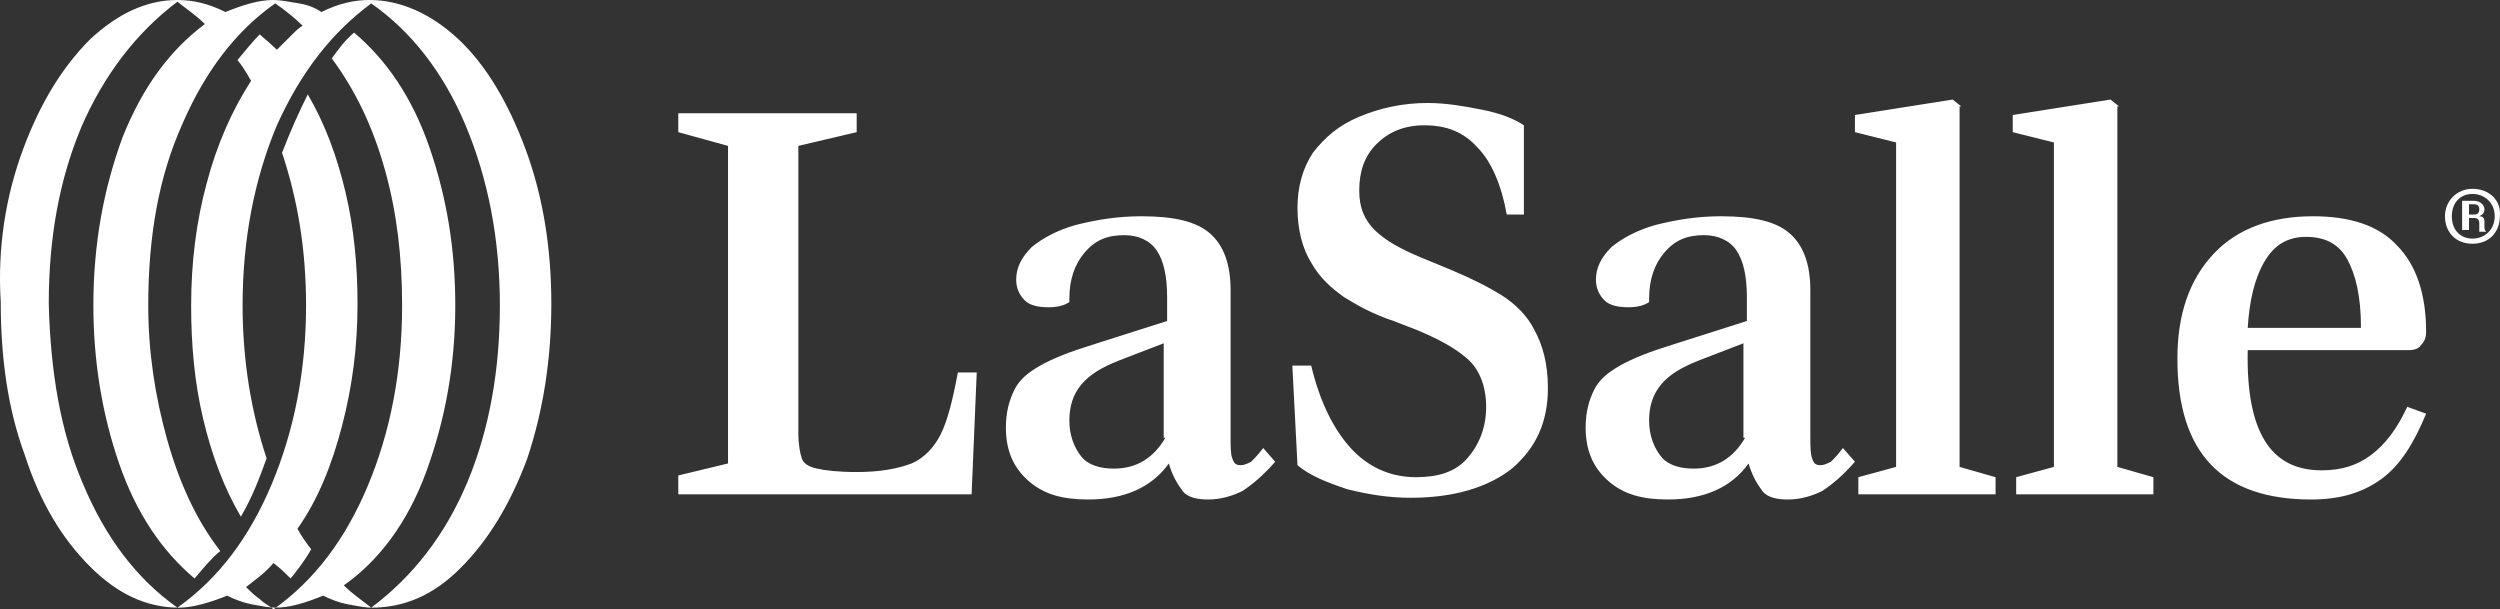
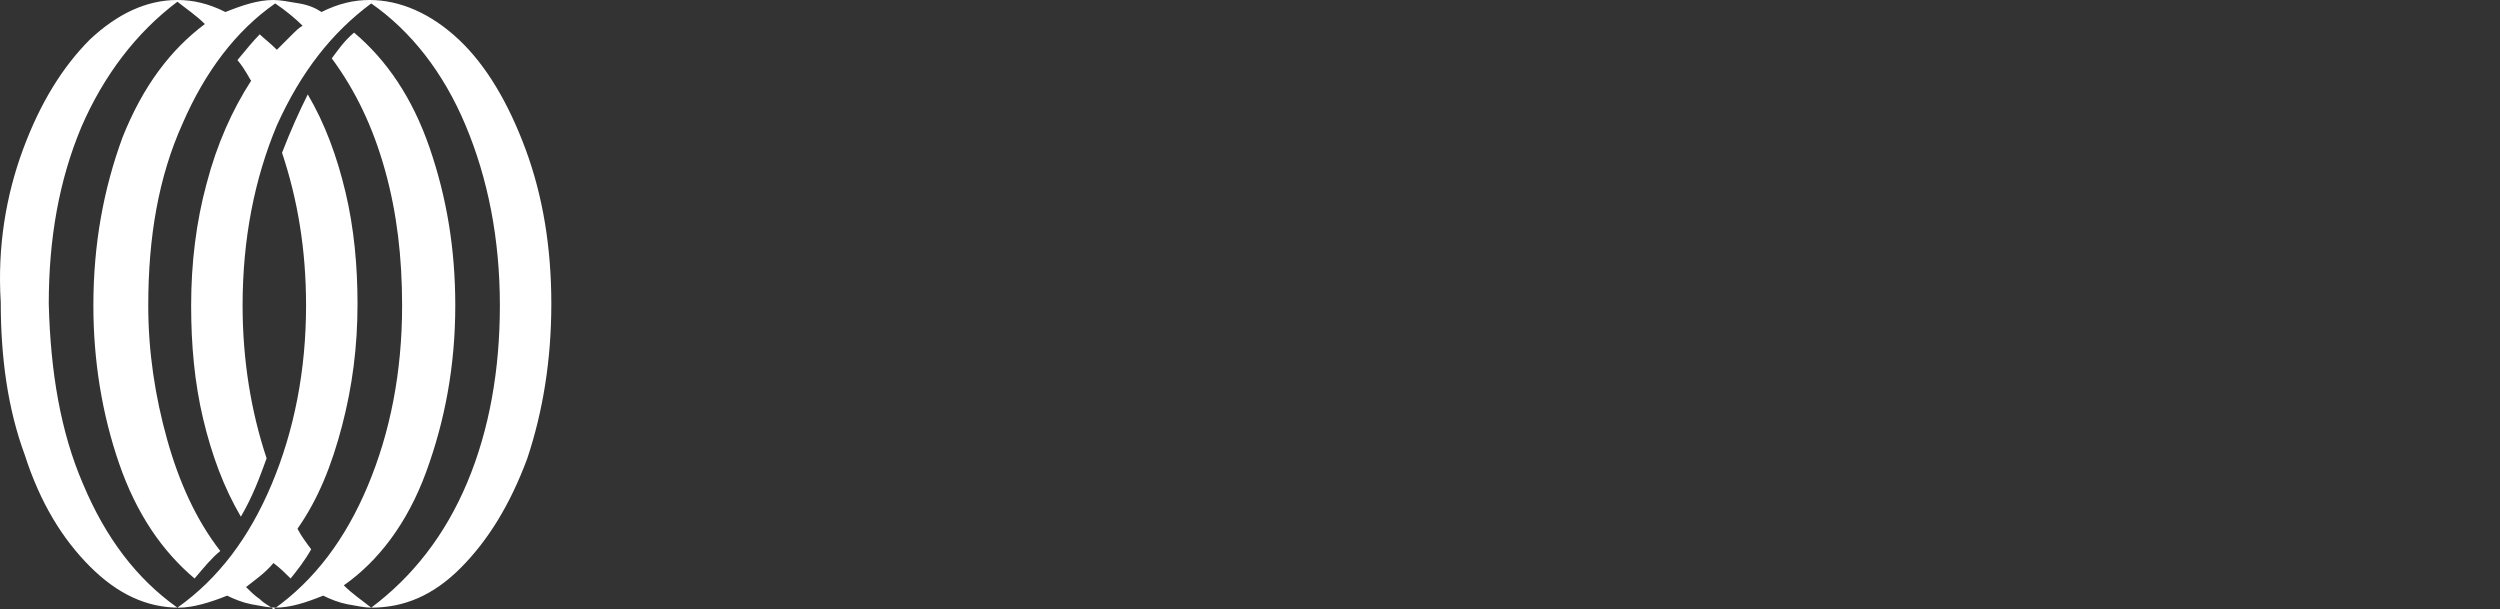
<svg xmlns="http://www.w3.org/2000/svg" width="160" height="39" viewBox="0 0 160 39" fill="none">
  <rect x="0" y="0" width="160" height="39" fill="#333333" stroke="none" />
  <path d="M1.475 9.558C2.573 6.592 4 4.285 5.756 2.527C7.512 0.879 9.379 0 11.354 0C12.342 0 13.331 0.22 14.428 0.769C15.526 0.33 16.514 0 17.502 0C17.941 0 18.49 0.11 19.149 0.22C19.807 0.33 20.246 0.549 20.576 0.769C21.673 0.22 22.661 0 23.649 0C25.625 0 27.601 0.879 29.358 2.527C31.114 4.175 32.541 6.592 33.639 9.558C34.737 12.524 35.285 15.82 35.285 19.445C35.285 23.07 34.737 26.366 33.749 29.332C32.651 32.299 31.224 34.606 29.467 36.363C27.711 38.121 25.845 38.89 23.759 38.89C23.32 38.89 22.881 38.78 22.222 38.67C21.673 38.561 21.125 38.341 20.685 38.121C19.588 38.561 18.6 38.89 17.612 38.89C17.173 38.89 16.733 38.78 16.075 38.67C15.526 38.561 14.977 38.341 14.538 38.121C13.44 38.561 12.342 38.89 11.464 38.89C9.379 38.89 7.512 38.011 5.756 36.254C4 34.496 2.573 32.189 1.585 29.113C0.487 26.146 0.048 22.851 0.048 19.335C-0.172 15.82 0.377 12.524 1.475 9.558ZM5.317 30.98C6.744 34.386 8.72 37.023 11.354 38.89C13.989 37.023 15.965 34.386 17.392 30.98C18.819 27.575 19.588 23.73 19.588 19.555C19.588 15.93 19.039 12.744 18.051 9.777C18.6 8.349 19.149 7.141 19.697 6.042C20.795 7.91 21.564 9.997 22.113 12.304C22.661 14.611 22.881 17.028 22.881 19.445C22.881 22.192 22.552 24.718 21.893 27.245C21.234 29.772 20.356 31.969 19.039 33.837C19.258 34.276 19.588 34.715 19.917 35.155C19.478 35.924 19.039 36.473 18.6 37.023C18.27 36.693 17.941 36.363 17.502 36.034C16.953 36.693 16.294 37.132 15.745 37.572C15.965 37.791 16.294 38.121 16.624 38.341C16.953 38.67 17.282 38.78 17.502 39C20.137 37.132 22.113 34.496 23.54 31.09C24.967 27.684 25.735 23.839 25.735 19.555C25.735 16.479 25.406 13.623 24.637 10.876C23.869 8.13 22.771 5.823 21.234 3.735C21.564 3.296 22.003 2.637 22.661 2.087C24.747 3.845 26.394 6.262 27.491 9.448C28.589 12.634 29.138 15.93 29.138 19.555C29.138 23.4 28.479 26.916 27.272 30.211C26.064 33.507 24.198 35.924 22.003 37.462C22.552 38.011 23.21 38.451 23.759 38.89C26.394 36.913 28.479 34.276 29.907 30.87C31.334 27.465 31.992 23.62 31.992 19.555C31.992 15.27 31.224 11.425 29.797 8.02C28.37 4.614 26.284 1.977 23.759 0.22C21.234 2.087 19.258 4.614 17.721 8.02C16.294 11.425 15.526 15.27 15.526 19.555C15.526 23.07 16.075 26.366 17.063 29.332C16.624 30.541 16.185 31.749 15.416 33.068C14.319 31.2 13.55 29.113 13.001 26.806C12.452 24.499 12.233 22.082 12.233 19.555C12.233 16.808 12.562 14.172 13.221 11.755C13.879 9.228 14.867 7.031 16.075 5.163C15.965 5.054 15.745 4.504 15.197 3.845C15.745 3.186 16.185 2.637 16.624 2.197C16.843 2.417 17.282 2.746 17.721 3.186C18.051 2.856 18.27 2.637 18.6 2.307C18.929 1.977 19.149 1.758 19.368 1.648C18.929 1.208 18.27 0.659 17.612 0.22C15.087 1.977 13.111 4.614 11.684 7.91C10.147 11.316 9.488 15.161 9.488 19.555C9.488 22.521 9.927 25.378 10.696 28.124C11.464 30.87 12.562 33.287 14.099 35.265C13.55 35.704 13.111 36.254 12.452 37.023C10.367 35.265 8.72 32.848 7.622 29.662C6.524 26.476 5.976 23.07 5.976 19.555C5.976 15.6 6.634 12.085 7.842 8.789C9.159 5.493 10.915 3.186 13.111 1.538C12.562 0.989 11.903 0.549 11.354 0.11C8.72 2.087 6.634 4.834 5.207 8.13C3.78 11.535 3.121 15.27 3.121 19.445C3.231 23.839 3.89 27.684 5.317 30.98Z" fill="white" />
-   <path d="M96.102 18.895C95.224 18.346 94.126 17.796 92.809 17.247L90.943 16.478C89.626 15.929 88.638 15.38 87.979 14.72C87.32 14.061 86.991 13.292 86.991 12.194C86.991 10.985 87.32 9.996 88.089 9.227C88.857 8.458 89.845 8.019 91.162 8.019C92.589 8.019 93.687 8.458 94.565 9.447C95.444 10.326 96.102 11.864 96.431 13.732H97.529V8.019C96.871 7.58 95.992 7.25 94.895 7.03C93.797 6.811 92.589 6.591 91.382 6.591C89.735 6.591 88.308 6.92 86.991 7.47C85.674 8.019 84.795 8.788 84.027 9.777C83.368 10.765 83.039 11.974 83.039 13.292C83.039 14.72 83.368 15.929 83.917 16.808C84.466 17.796 85.234 18.456 86.003 19.005C86.881 19.554 87.869 20.104 89.186 20.543L90.613 21.092C91.931 21.642 93.028 22.191 93.907 22.96C94.675 23.619 95.114 24.718 95.114 26.036C95.114 27.354 94.675 28.453 93.907 29.332C93.138 30.21 92.04 30.54 90.613 30.54C88.967 30.54 87.54 29.881 86.442 28.672C85.344 27.464 84.466 25.706 83.917 23.399H82.71L83.039 29.771C83.807 30.43 84.905 30.87 86.222 31.309C87.54 31.639 88.857 31.858 90.284 31.858C93.028 31.858 95.224 31.199 96.761 29.991C98.298 28.672 99.066 27.025 99.066 24.827C99.066 23.289 98.737 22.081 98.188 21.092C97.749 20.213 96.98 19.444 96.102 18.895ZM80.075 29.551C79.856 29.661 79.636 29.771 79.416 29.771C79.087 29.771 78.977 29.661 78.868 29.332C78.758 29.112 78.758 28.563 78.758 27.904V18.566C78.758 16.918 78.319 15.709 77.44 14.94C76.562 14.171 75.135 13.841 73.049 13.841C71.513 13.841 70.195 14.061 68.878 14.391C67.67 14.72 66.683 15.27 66.024 15.819C65.365 16.478 65.036 17.137 65.036 17.906C65.036 18.456 65.255 18.895 65.585 19.225C65.914 19.554 66.463 19.664 67.122 19.664C67.67 19.664 68.109 19.554 68.439 19.334V19.115C68.439 17.906 68.768 16.918 69.427 16.149C70.085 15.38 70.854 15.05 71.952 15.05C72.83 15.05 73.598 15.38 74.037 16.039C74.477 16.698 74.696 17.687 74.696 19.005V20.543L69.866 22.081C68.439 22.52 67.341 22.96 66.573 23.399C65.804 23.839 65.255 24.278 64.926 24.937C64.597 25.596 64.377 26.366 64.377 27.354C64.377 28.782 64.816 29.881 65.804 30.76C66.792 31.639 68 31.968 69.646 31.968C71.952 31.968 73.708 31.199 74.806 29.661C75.025 30.43 75.355 30.98 75.684 31.419C76.013 31.858 76.672 31.968 77.331 31.968C78.099 31.968 78.868 31.749 79.526 31.419C80.185 30.98 80.843 30.43 81.612 29.551L80.844 28.672C80.514 29.112 80.295 29.332 80.075 29.551ZM74.586 28.013C73.818 29.332 72.72 29.991 71.293 29.991C70.415 29.991 69.646 29.771 69.207 29.222C68.768 28.672 68.439 27.904 68.439 26.915C68.439 26.036 68.658 25.267 69.207 24.608C69.756 23.949 70.525 23.509 71.622 23.07L74.477 21.971V28.013H74.586ZM158.235 12.084C157.247 12.084 156.478 12.853 156.478 13.841C156.478 14.83 157.137 15.599 158.235 15.599C159.333 15.599 159.991 14.83 159.991 13.841C160.101 12.853 159.333 12.084 158.235 12.084ZM158.235 15.27C157.466 15.27 156.918 14.72 156.918 13.841C156.918 12.963 157.466 12.413 158.235 12.413C159.003 12.413 159.662 12.963 159.662 13.841C159.662 14.72 159.003 15.27 158.235 15.27ZM60.206 27.794C59.767 28.672 59.108 29.332 58.34 29.661C57.461 29.991 56.364 30.21 54.827 30.21C53.619 30.21 52.741 30.101 52.302 29.991C51.753 29.881 51.424 29.661 51.314 29.332C51.204 29.002 51.094 28.453 51.094 27.684V9.337L54.827 8.458V7.25H43.41V8.458L46.594 9.337V29.661L43.41 30.43V31.639H62.182L62.511 23.839H61.303C60.974 25.596 60.645 26.915 60.206 27.794ZM117.179 29.551C116.959 29.661 116.74 29.771 116.52 29.771C116.191 29.771 116.081 29.661 115.971 29.332C115.862 29.002 115.862 28.563 115.862 27.904V18.566C115.862 16.918 115.423 15.709 114.544 14.94C113.666 14.171 112.239 13.841 110.153 13.841C108.617 13.841 107.299 14.061 105.982 14.391C104.774 14.72 103.786 15.27 103.128 15.819C102.469 16.478 102.14 17.137 102.14 17.906C102.14 18.456 102.359 18.895 102.689 19.225C103.018 19.554 103.567 19.664 104.226 19.664C104.774 19.664 105.214 19.554 105.543 19.334V19.115C105.543 17.906 105.872 16.918 106.531 16.149C107.189 15.38 107.958 15.05 109.056 15.05C109.934 15.05 110.702 15.38 111.141 16.039C111.58 16.698 111.8 17.687 111.8 19.005V20.543L106.97 22.081C105.543 22.52 104.445 22.96 103.677 23.399C102.908 23.839 102.359 24.278 102.03 24.937C101.701 25.596 101.481 26.366 101.481 27.354C101.481 28.782 101.92 29.881 102.908 30.76C103.896 31.639 105.104 31.968 106.75 31.968C109.056 31.968 110.812 31.199 111.91 29.661C112.129 30.43 112.459 30.98 112.788 31.419C113.117 31.858 113.776 31.968 114.435 31.968C115.203 31.968 115.971 31.749 116.63 31.419C117.289 30.98 117.947 30.43 118.716 29.551L117.947 28.672C117.618 29.112 117.399 29.332 117.179 29.551ZM111.69 28.013C110.922 29.332 109.824 29.991 108.397 29.991C107.519 29.991 106.75 29.771 106.311 29.222C105.872 28.672 105.543 27.904 105.543 26.915C105.543 26.036 105.762 25.267 106.311 24.608C106.86 23.949 107.629 23.509 108.726 23.07L111.58 21.971V28.013H111.69ZM151.758 29.112C150.88 29.771 149.892 30.101 148.575 30.101C145.281 30.101 143.745 27.574 143.854 22.41H154.173C154.503 22.41 154.832 22.301 154.942 22.081C155.161 21.861 155.271 21.642 155.271 21.202C155.271 18.785 154.612 16.918 153.405 15.709C152.197 14.391 150.331 13.841 148.026 13.841C145.391 13.841 143.196 14.611 141.659 16.258C140.122 17.906 139.354 20.104 139.354 22.96C139.354 29.002 142.208 31.968 147.916 31.968C149.782 31.968 151.209 31.529 152.417 30.65C153.624 29.771 154.503 28.343 155.271 26.475L154.063 26.036C153.405 27.464 152.636 28.453 151.758 29.112ZM144.952 16.698C145.611 15.599 146.489 15.16 147.587 15.16C148.794 15.16 149.672 15.599 150.221 16.588C150.77 17.577 151.099 19.005 151.099 20.872V20.982H143.854C143.964 19.225 144.293 17.796 144.952 16.698ZM159.003 14.171C159.003 13.951 158.894 13.841 158.674 13.841C158.894 13.732 159.003 13.622 159.003 13.402C159.003 13.072 158.674 12.853 158.345 12.853H157.576V14.72H158.015V13.951H158.345C158.564 13.951 158.674 14.061 158.674 14.281V14.611C158.674 14.72 158.674 14.72 158.674 14.83H159.113C159.003 14.72 159.003 14.611 159.003 14.501V14.171ZM158.345 13.732H158.015V13.072H158.345C158.564 13.072 158.674 13.182 158.674 13.402C158.674 13.622 158.564 13.732 158.345 13.732ZM135.621 6.811L135.072 6.371L128.815 7.36V8.458L131.45 9.118V29.881L129.035 30.54V31.639H137.817V30.54L135.511 29.881V6.811H135.621ZM125.522 6.811L124.973 6.371L118.716 7.36V8.458L121.35 9.118V29.881L118.935 30.54V31.639H127.717V30.54L125.412 29.881V6.811H125.522Z" fill="white" />
</svg>